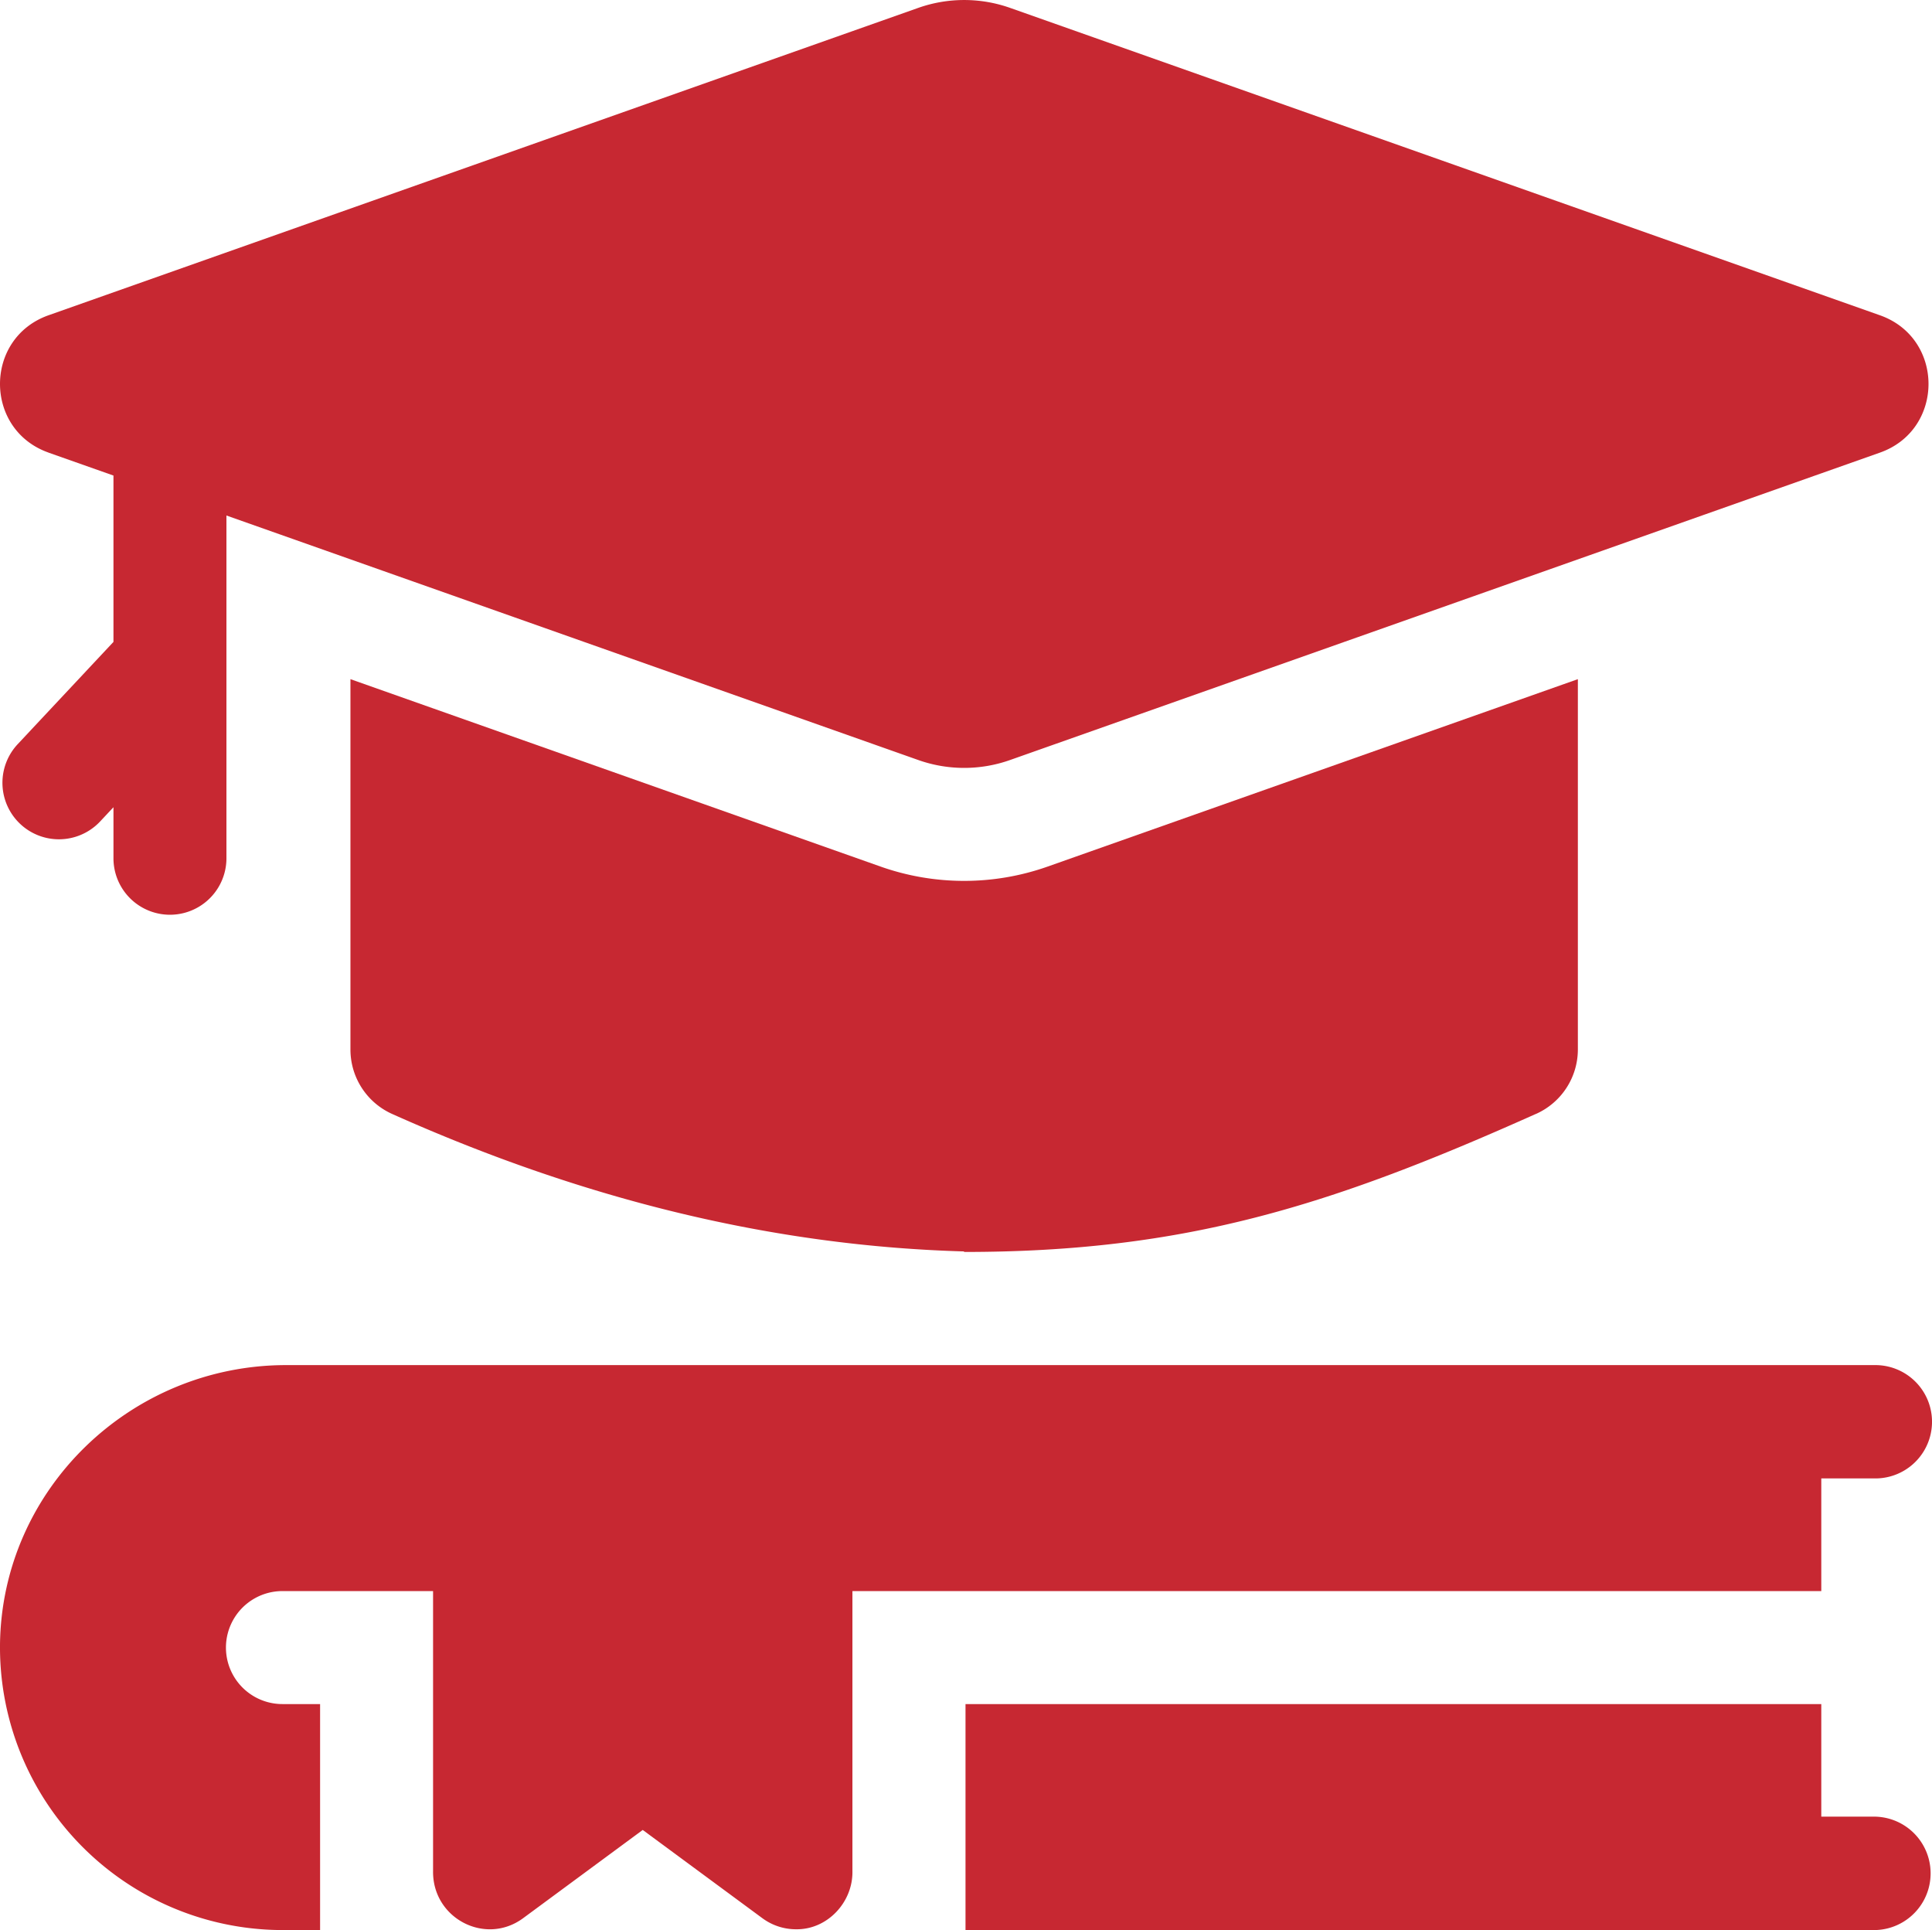
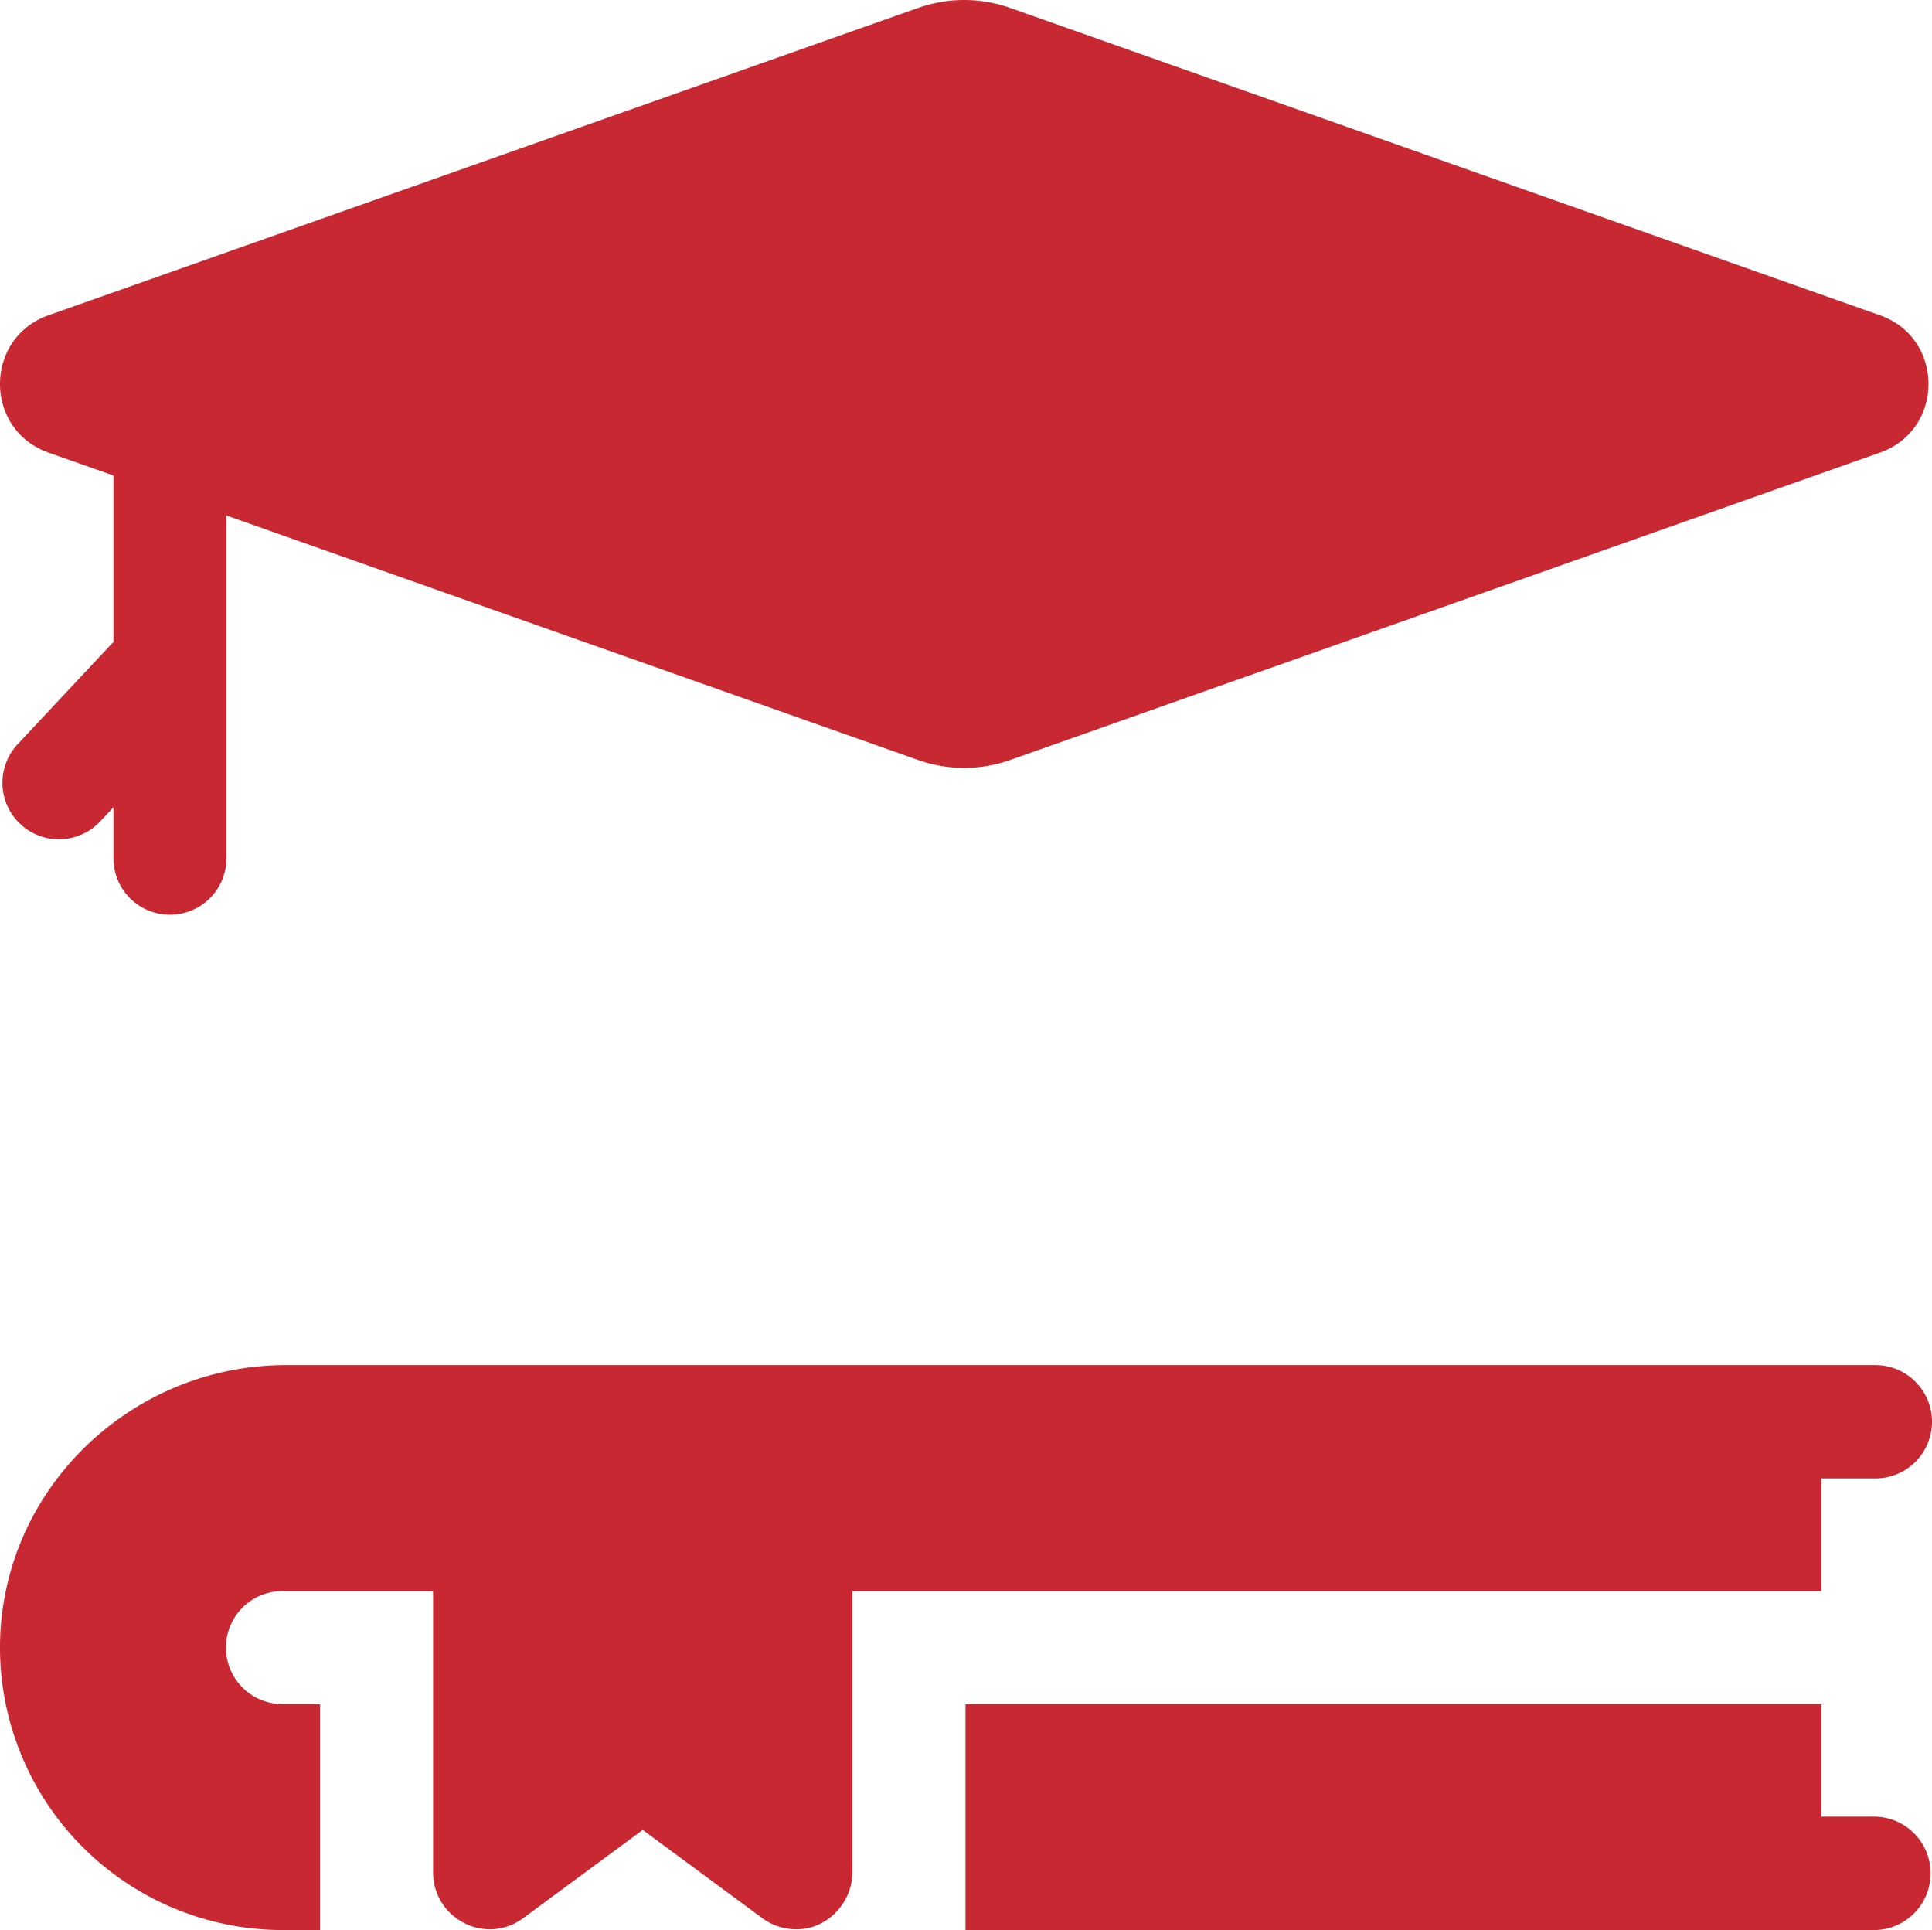
<svg xmlns="http://www.w3.org/2000/svg" id="Capa_1" data-name="Capa 1" viewBox="0 0 513.04 512.44">
  <defs>
    <style>.cls-1{fill:#c72832;}</style>
  </defs>
-   <path class="cls-1" d="M407.84,296.07A18.75,18.75,0,0,0,419,279V180.62l-140.8,49.76a66.63,66.63,0,0,1-44.36,0L93.06,180.62V279a18.74,18.74,0,0,0,11.16,17.1C155.41,319,205.75,331.14,256,332.56v.14c58.62,0,97.23-12.21,151.81-36.63Z" transform="translate(0 -0.3)" />
  <path class="cls-1" d="M12.9,120.48l17.23,6.08v44.17L4.7,197.88a15,15,0,1,0,21.9,20.51l3.53-3.77v13.55a15,15,0,1,0,30,0v-91l183.72,64.92a36.52,36.52,0,0,0,24.37,0l231-81.62c17.19-6.07,17.19-30.39,0-36.46L268.22,2.39a36.65,36.65,0,0,0-24.37,0L12.9,84c-17.2,6.08-17.2,30.39,0,36.47Z" transform="translate(0 -0.3)" />
  <path class="cls-1" d="M498,482.63H483.64V452.74H256.39v60H498a15.06,15.06,0,0,0,0-30.11Z" transform="translate(0 -0.3)" />
  <path class="cls-1" d="M483.64,392.83H498a15,15,0,0,0,0-30.09H76c-41.29,0-75.55,33-76,74.26a75.09,75.09,0,0,0,75,75.74H85v-60H75a15,15,0,1,1,0-30h40v74.35c-.17,12.55,13.89,19.87,23.9,12.51l31.78-23.44,31.78,23.44a15,15,0,0,0,8.9,2.93c8.31.15,15.17-7.16,15-15.46V422.74H483.64Z" transform="translate(0 -0.3)" />
</svg>